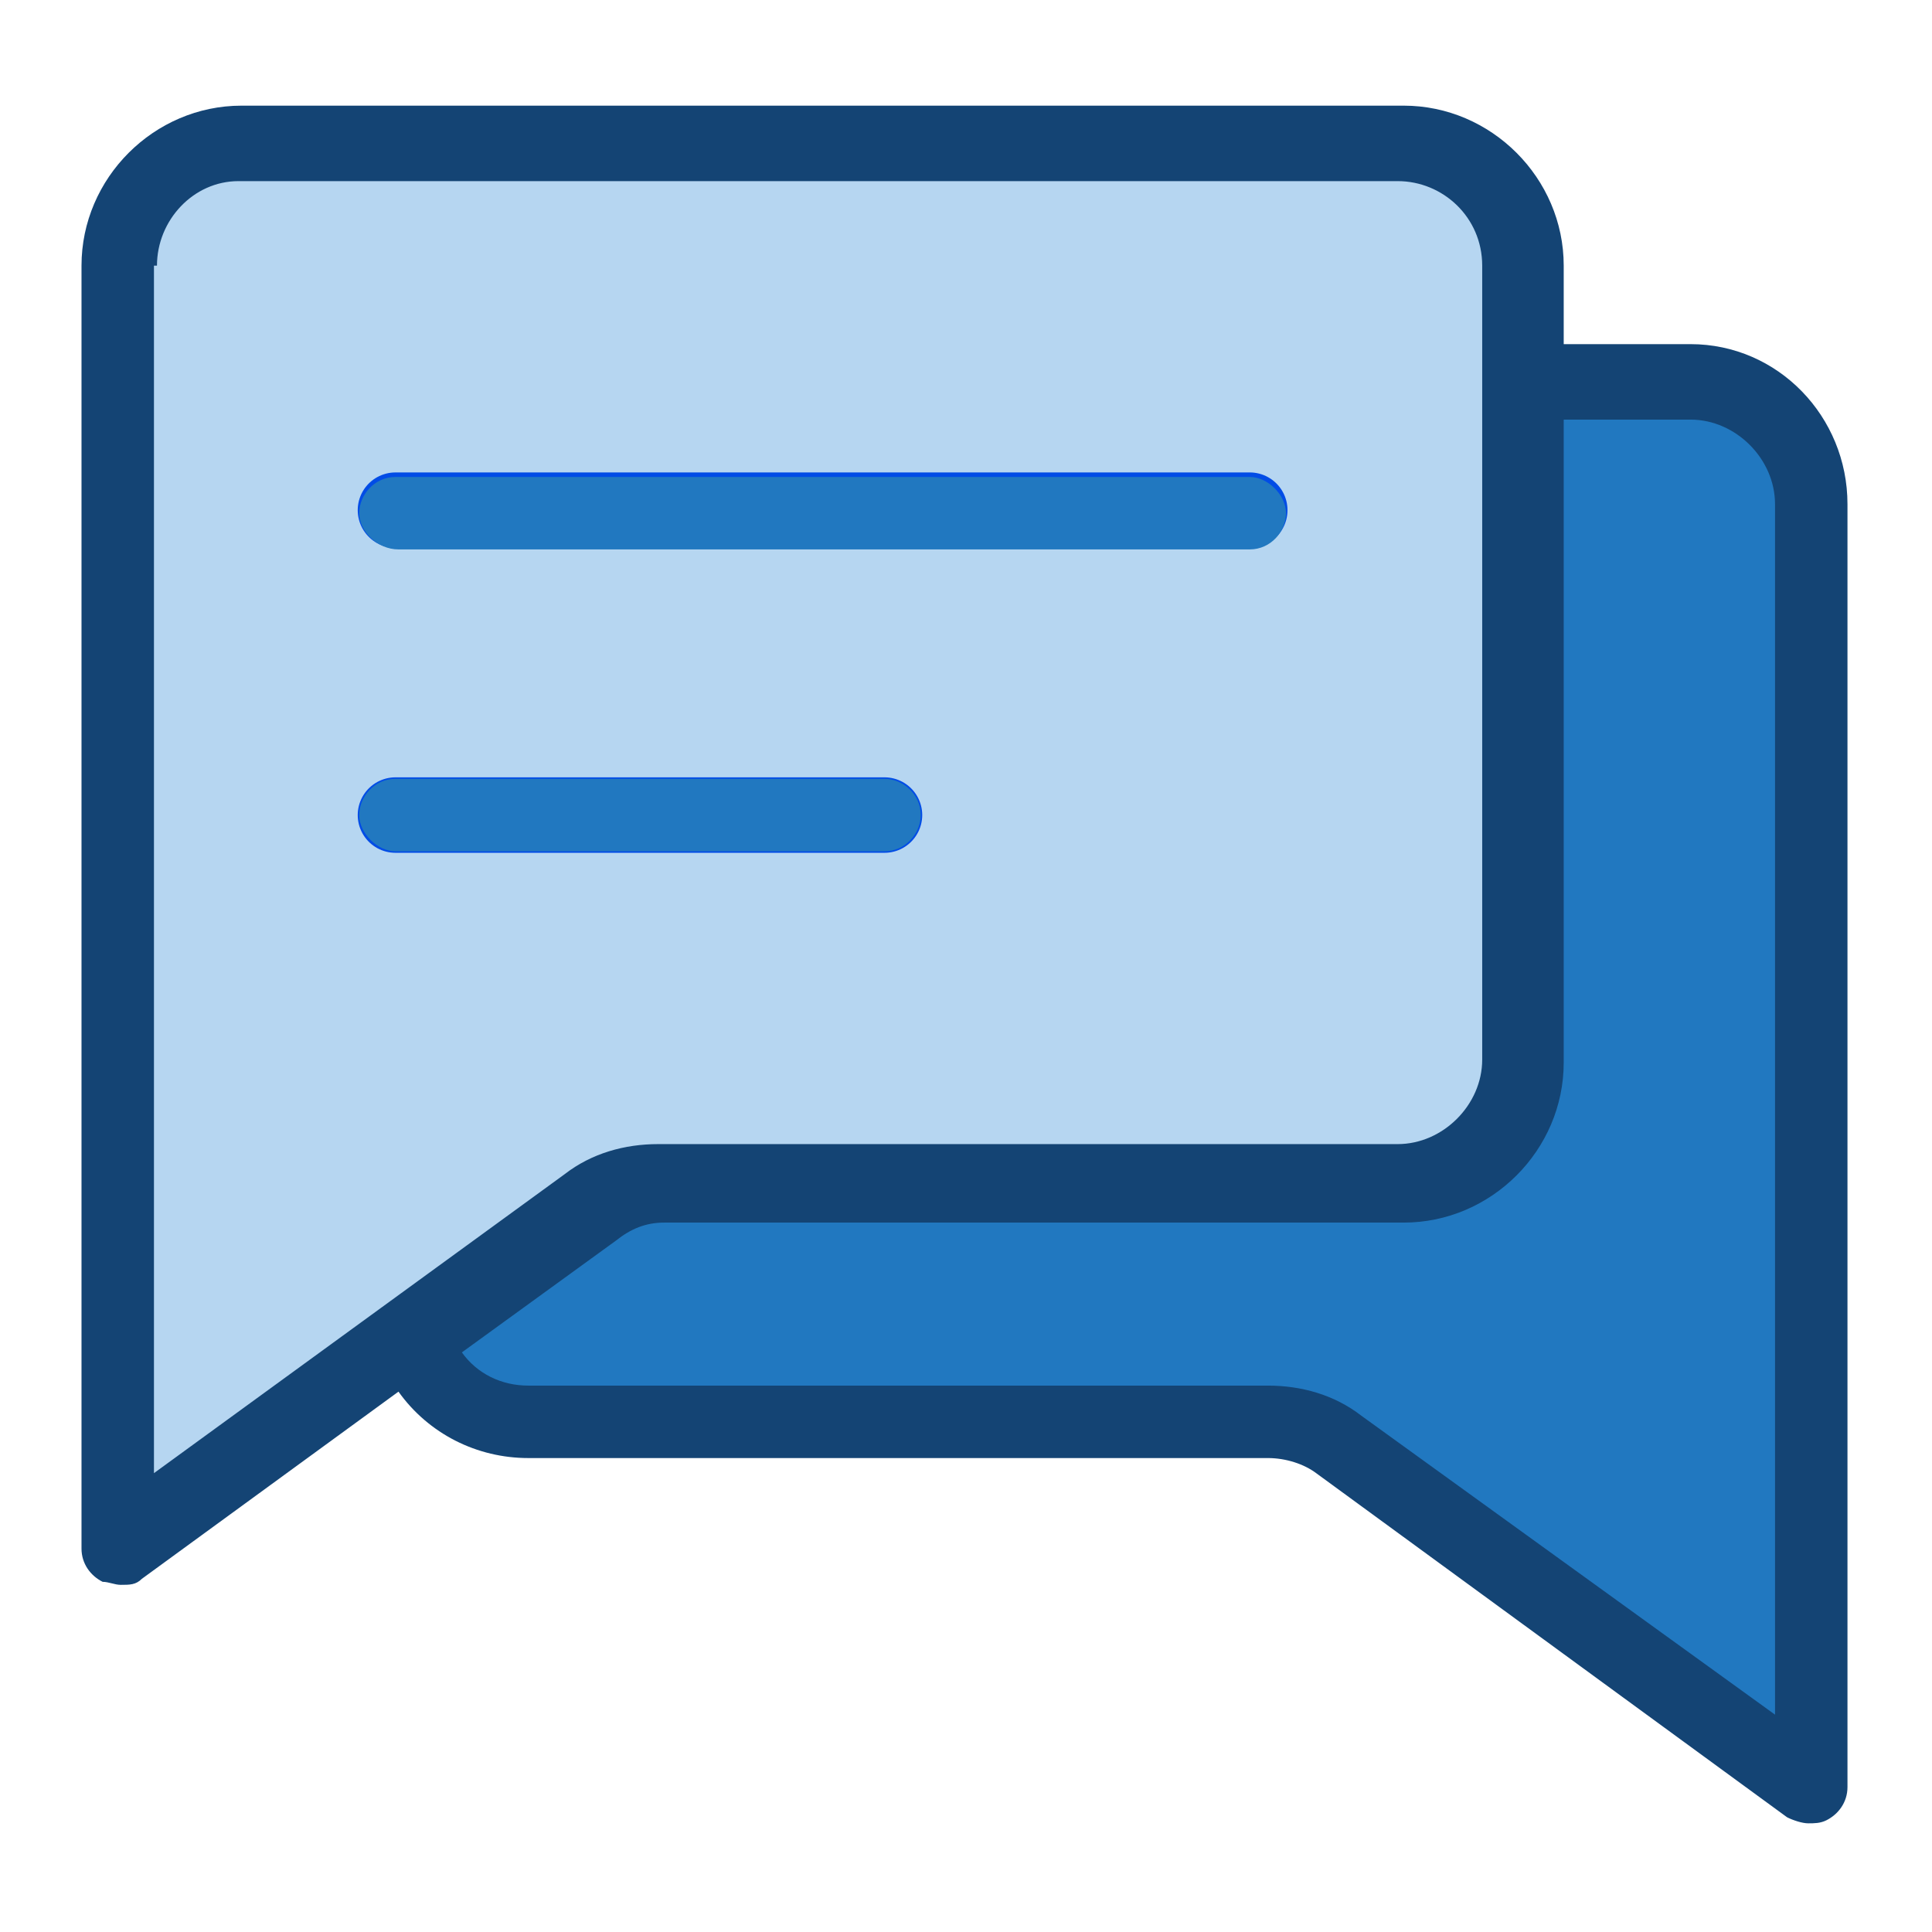
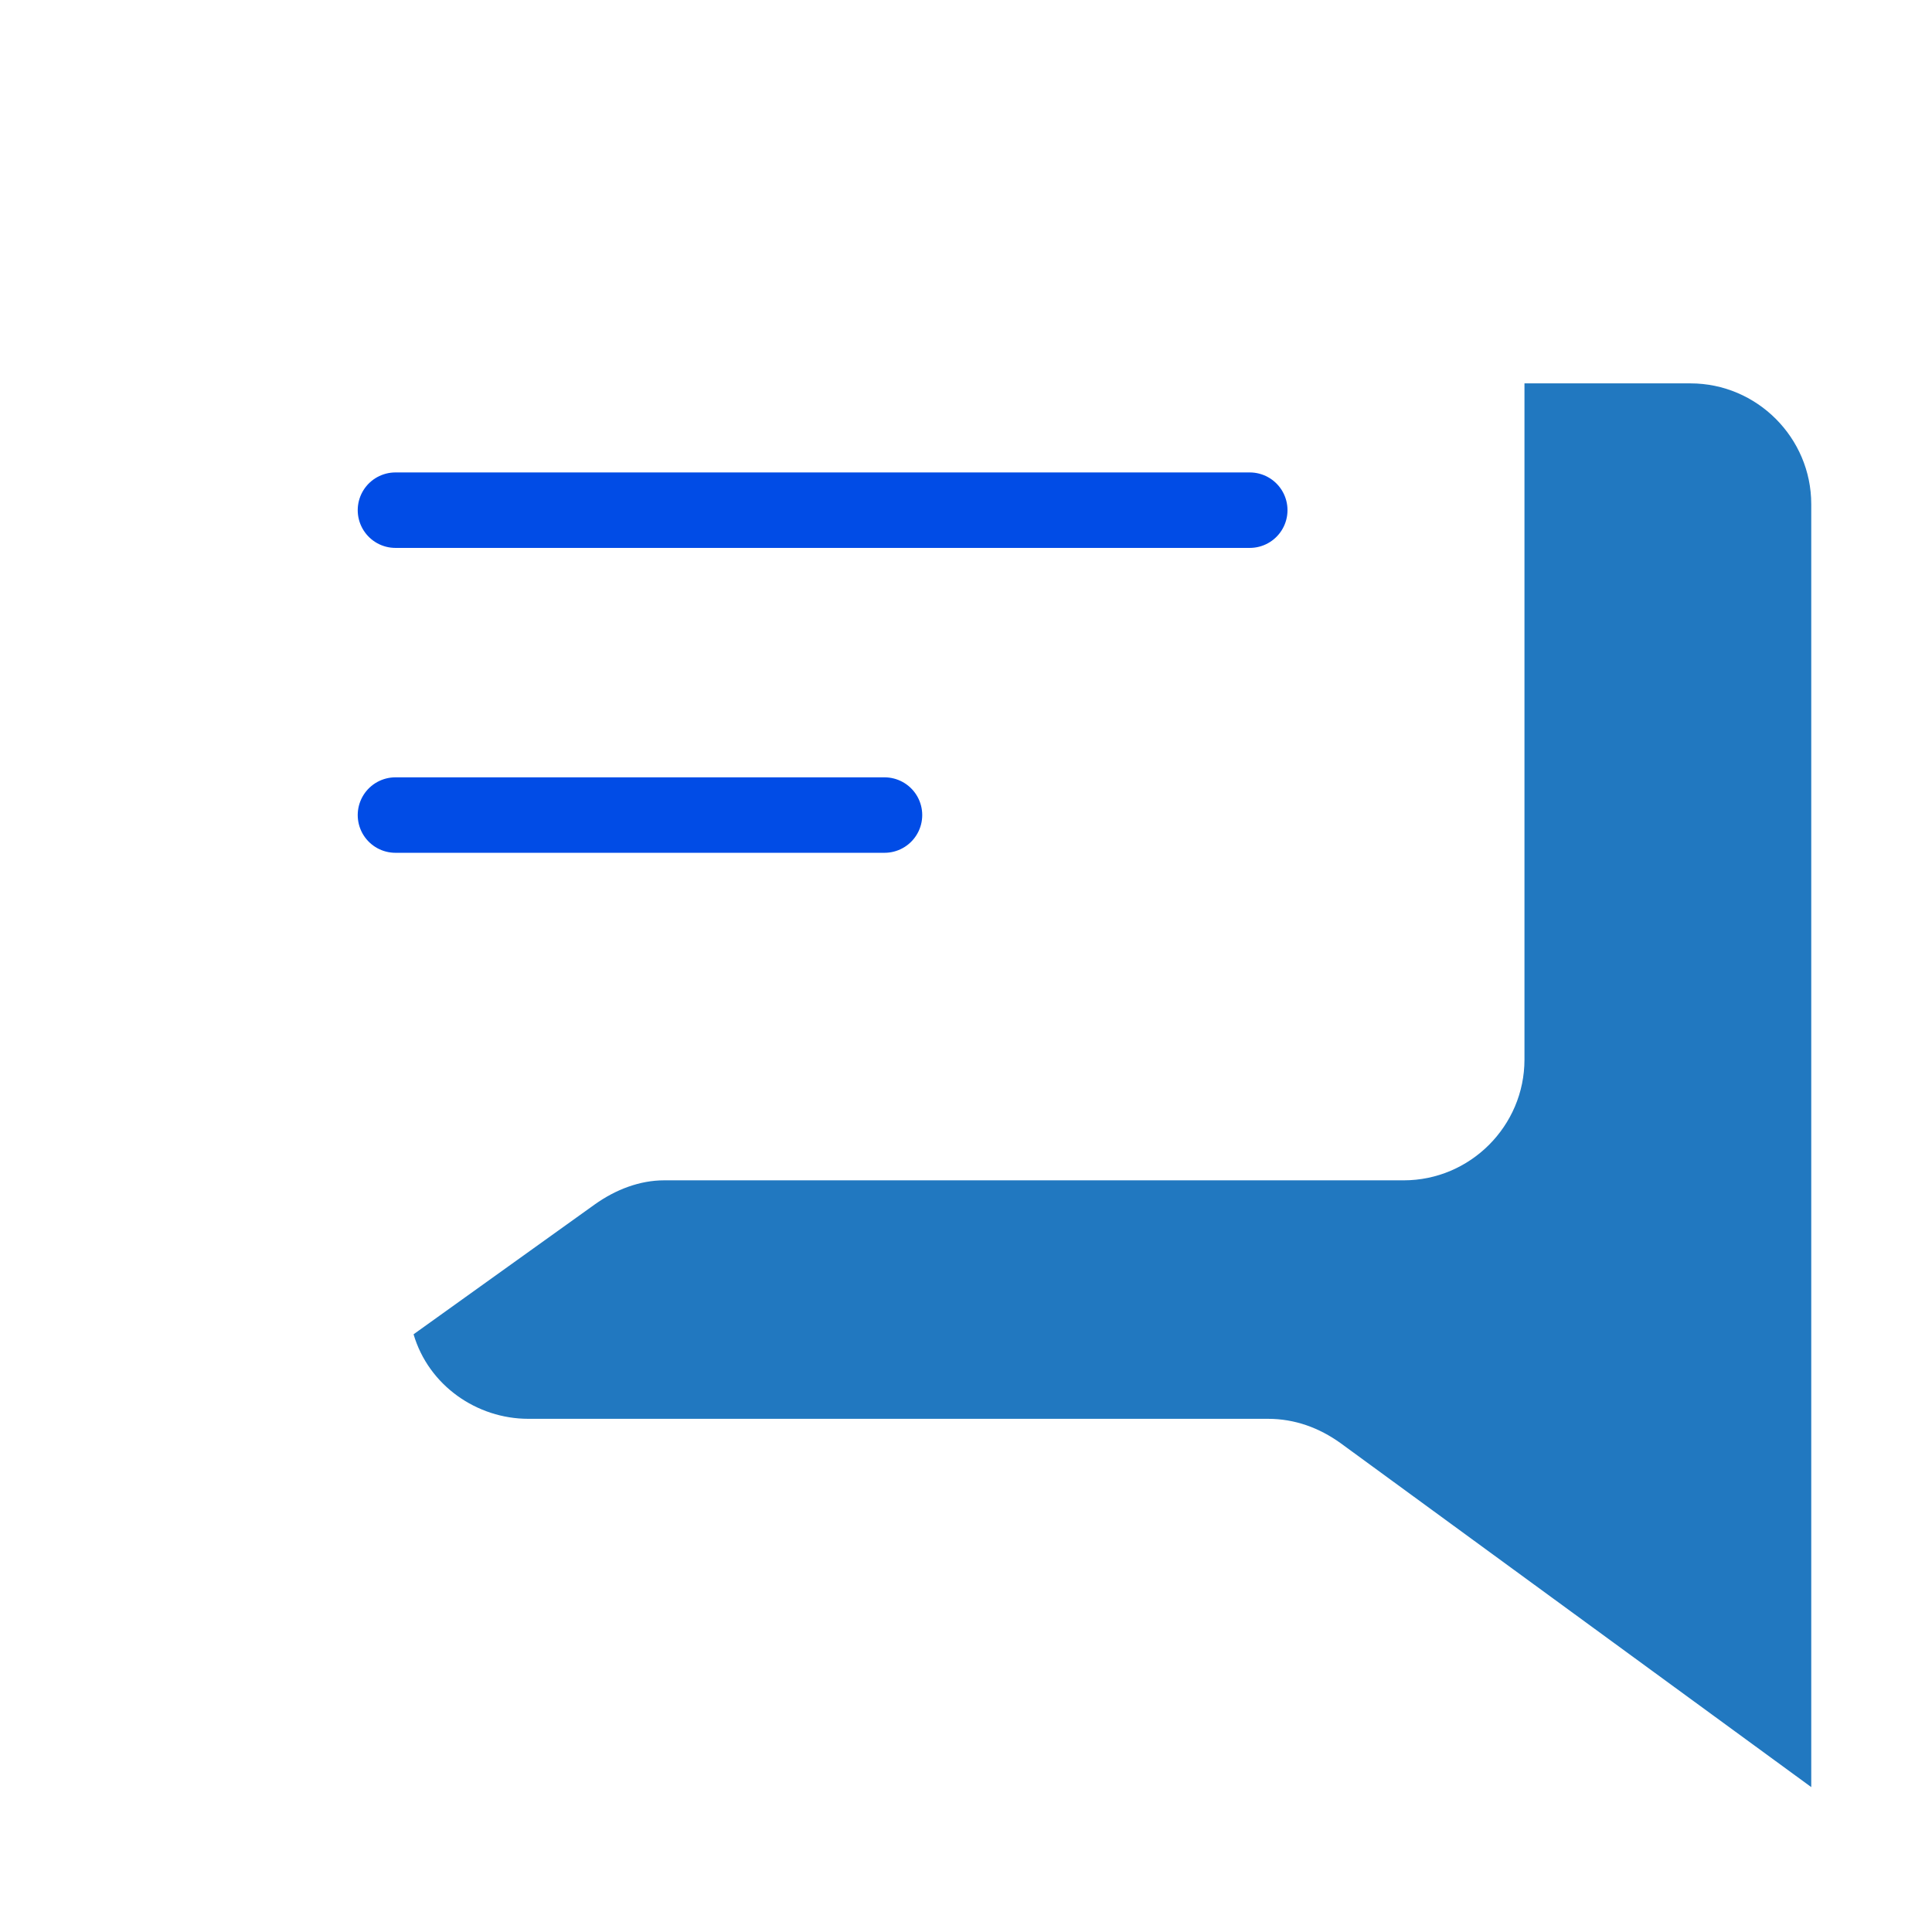
<svg xmlns="http://www.w3.org/2000/svg" id="Layer_1" version="1.1" viewBox="0 0 64 64">
-   <path d="M50.5,8.8v26.3c0,2.2-1.8,4-4,4h-24.5c-.9,0-1.7.3-2.4.8l-6,4.3-9.6,7.1V8.8c0-2.2,1.8-4,4-4,0,0,0,0,0,0h38.5c2.2,0,4,1.7,4,3.9,0,0,0,0,0,0Z" fill="#b6d6f1" />
  <path d="M60,16.7v42.5l-15.6-11.4c-.7-.5-1.5-.8-2.4-.8h-24.5c-1.7,0-3.3-1.1-3.8-2.8l6-4.3c.7-.5,1.5-.8,2.3-.8h24.5c2.2,0,4-1.8,4-4V12.7h5.5c2.2,0,4,1.8,4,4,0,0,0,0,0,0Z" fill="#2178c0" />
  <path d="M13.1,16.9h28.3" fill="none" stroke="#014ce6" stroke-linecap="round" stroke-linejoin="round" stroke-width="2.5" />
  <path d="M13.1,27h16.2" fill="none" stroke="#014ce6" stroke-linecap="round" stroke-linejoin="round" stroke-width="2.5" />
  <g>
-     <path d="M56,11.4h-4.2v-2.6c0-2.9-2.4-5.3-5.3-5.3H8c-2.9,0-5.3,2.4-5.3,5.3v42.5c0,.5.3.9.7,1.1.2,0,.4.1.6.1.3,0,.5,0,.7-.2l8.5-6.2c1,1.4,2.6,2.2,4.3,2.2h24.5c.6,0,1.2.2,1.6.5l15.6,11.4c.2.1.5.2.7.2.2,0,.4,0,.6-.1.4-.2.7-.6.7-1.1V16.7c0-2.9-2.3-5.3-5.2-5.3ZM5.2,8.8c0-1.5,1.2-2.8,2.7-2.8,0,0,0,0,0,0h38.4c1.5,0,2.8,1.2,2.8,2.8v26.3c0,1.5-1.3,2.8-2.8,2.8h-24.5c-1.1,0-2.2.3-3.1,1l-13.6,9.9V8.8ZM58.8,56.8l-13.7-9.9c-.9-.7-2-1-3.1-1h-24.5c-.9,0-1.7-.4-2.2-1.1l5.1-3.7c.5-.4,1-.6,1.6-.6h24.5c2.9,0,5.3-2.4,5.3-5.3V13.9h4.2c1.5,0,2.8,1.3,2.8,2.8v40Z" fill="#144474" />
-     <path d="M13.1,18.2h28.3c.7,0,1.2-.6,1.2-1.2s-.6-1.2-1.2-1.2H13.1c-.7,0-1.2.6-1.2,1.2s.6,1.2,1.3,1.2Z" fill="#2178c0" />
-     <path d="M30.5,27c0-.7-.6-1.2-1.2-1.2H13.1c-.7,0-1.2.6-1.2,1.2s.6,1.2,1.2,1.2h16.2c.7,0,1.2-.6,1.2-1.2Z" fill="#2178c0" />
-   </g>
+     </g>
</svg>